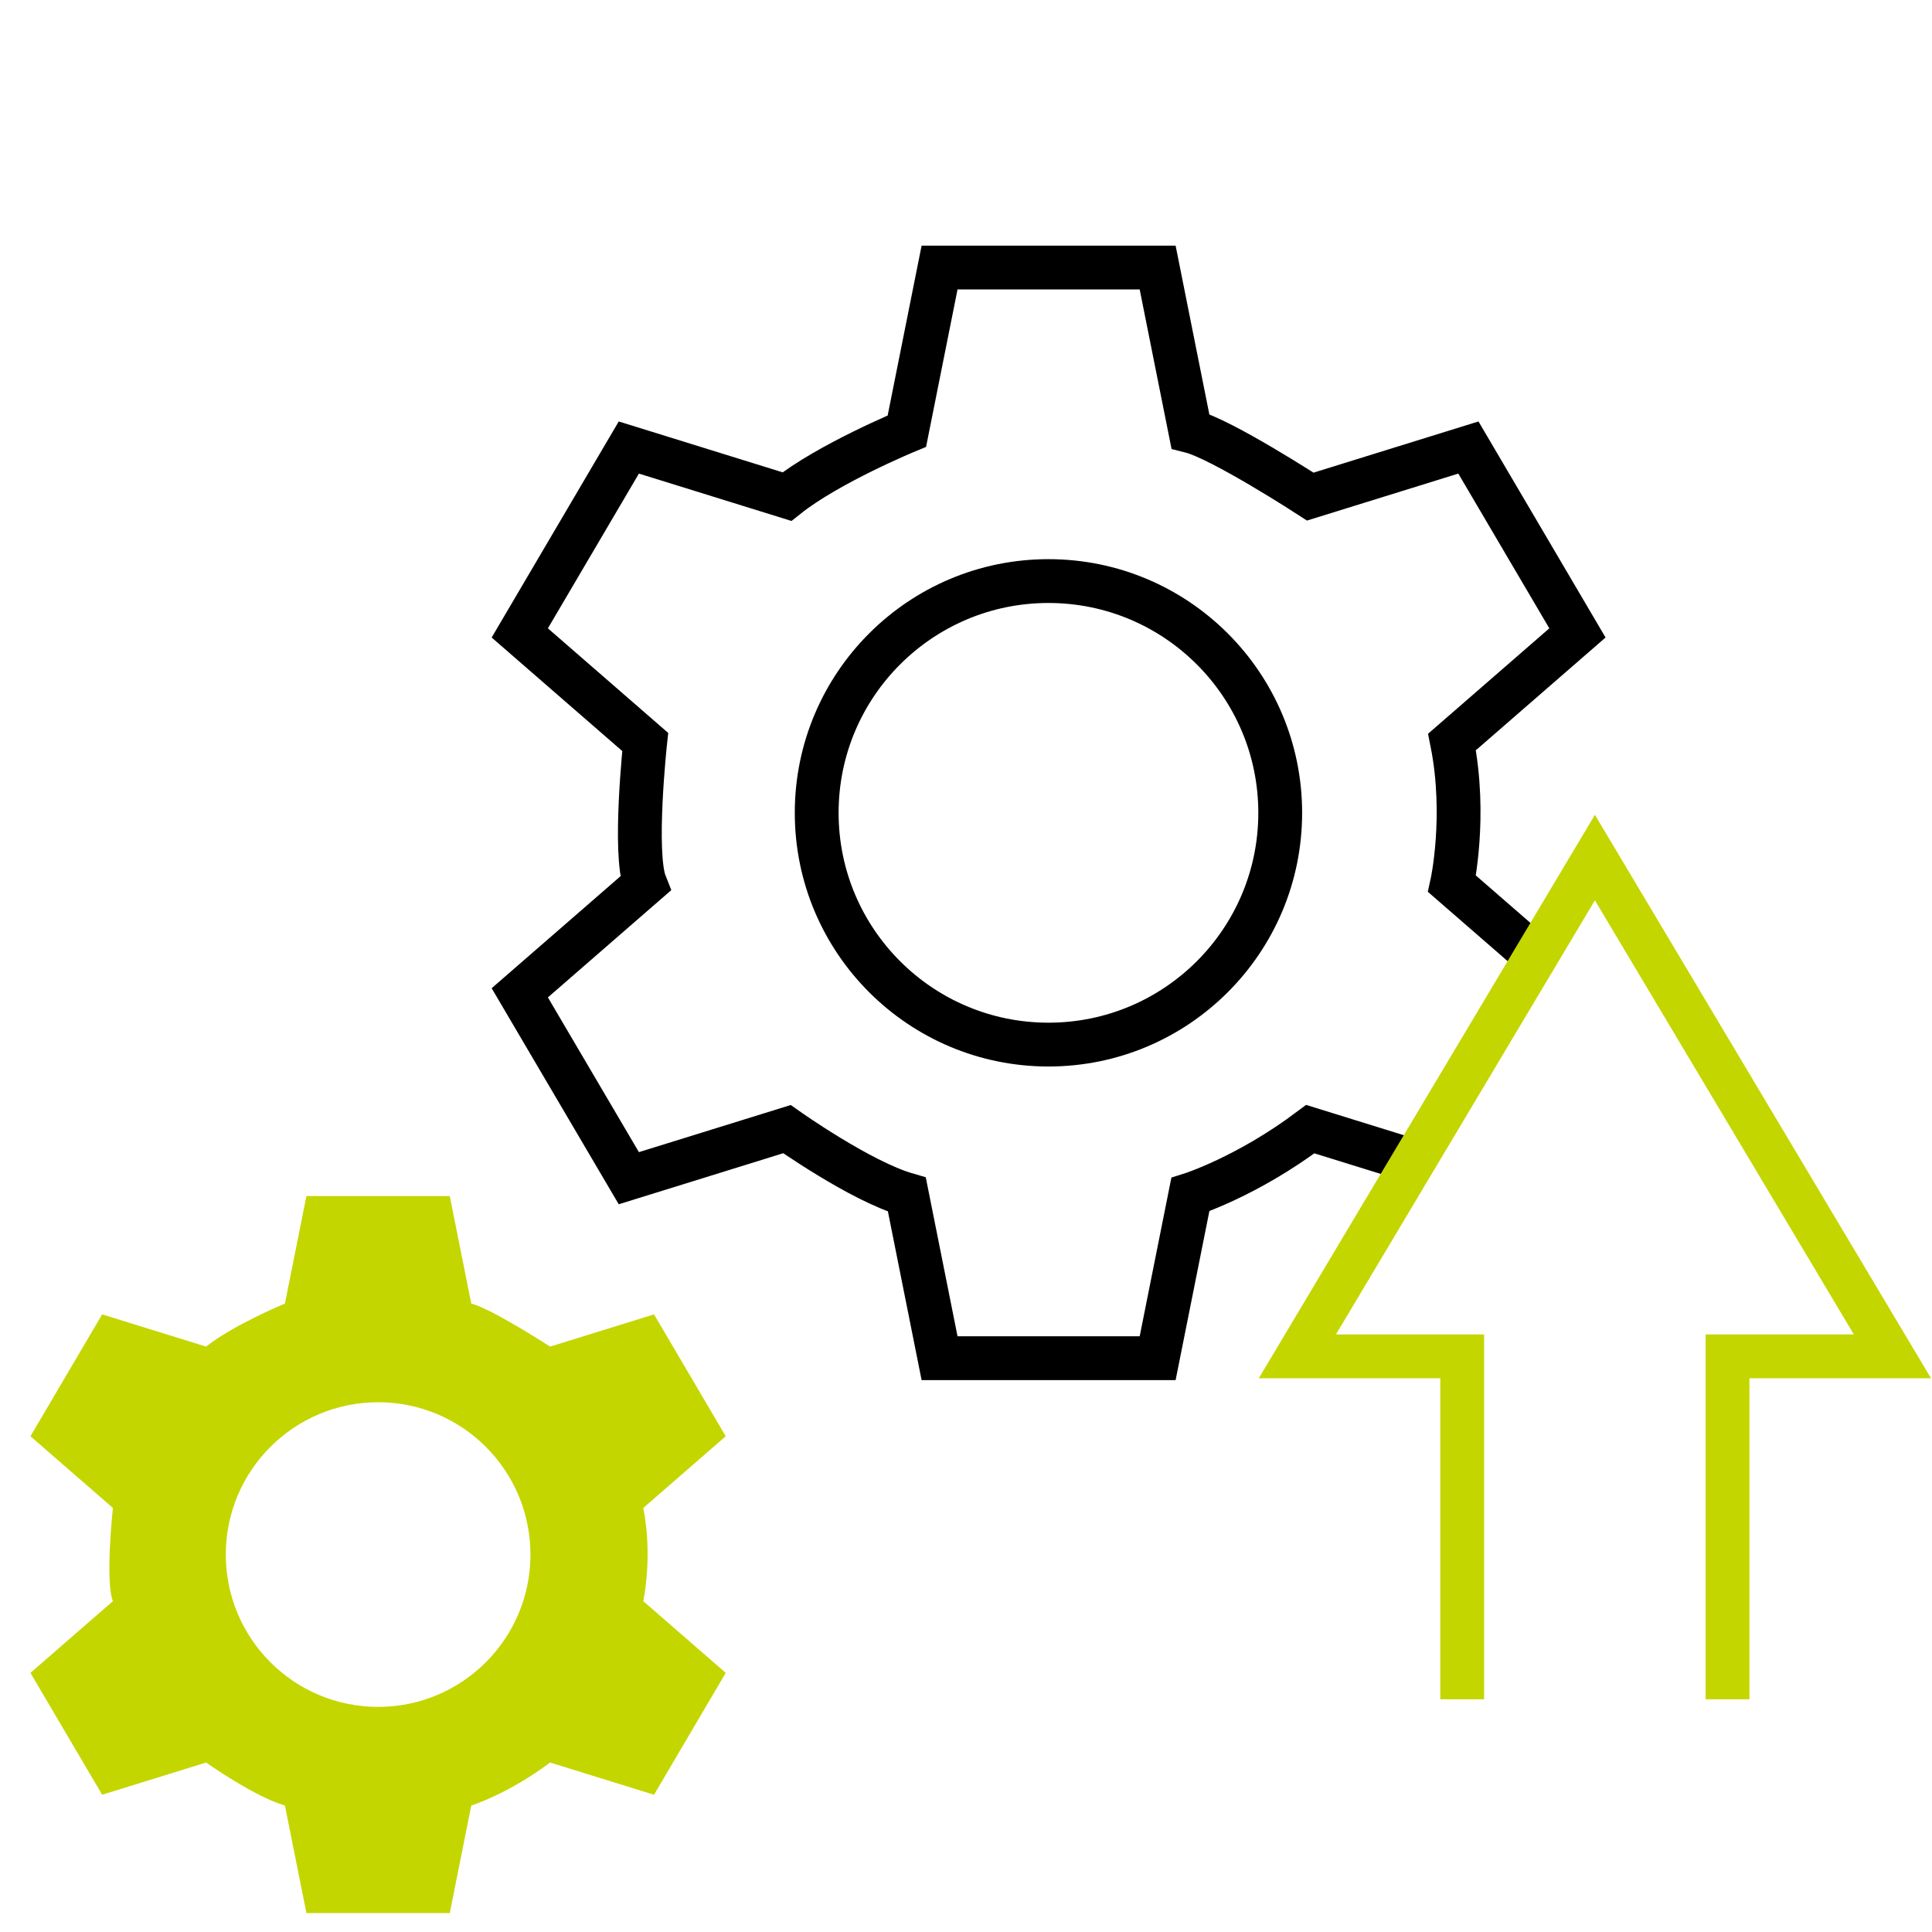
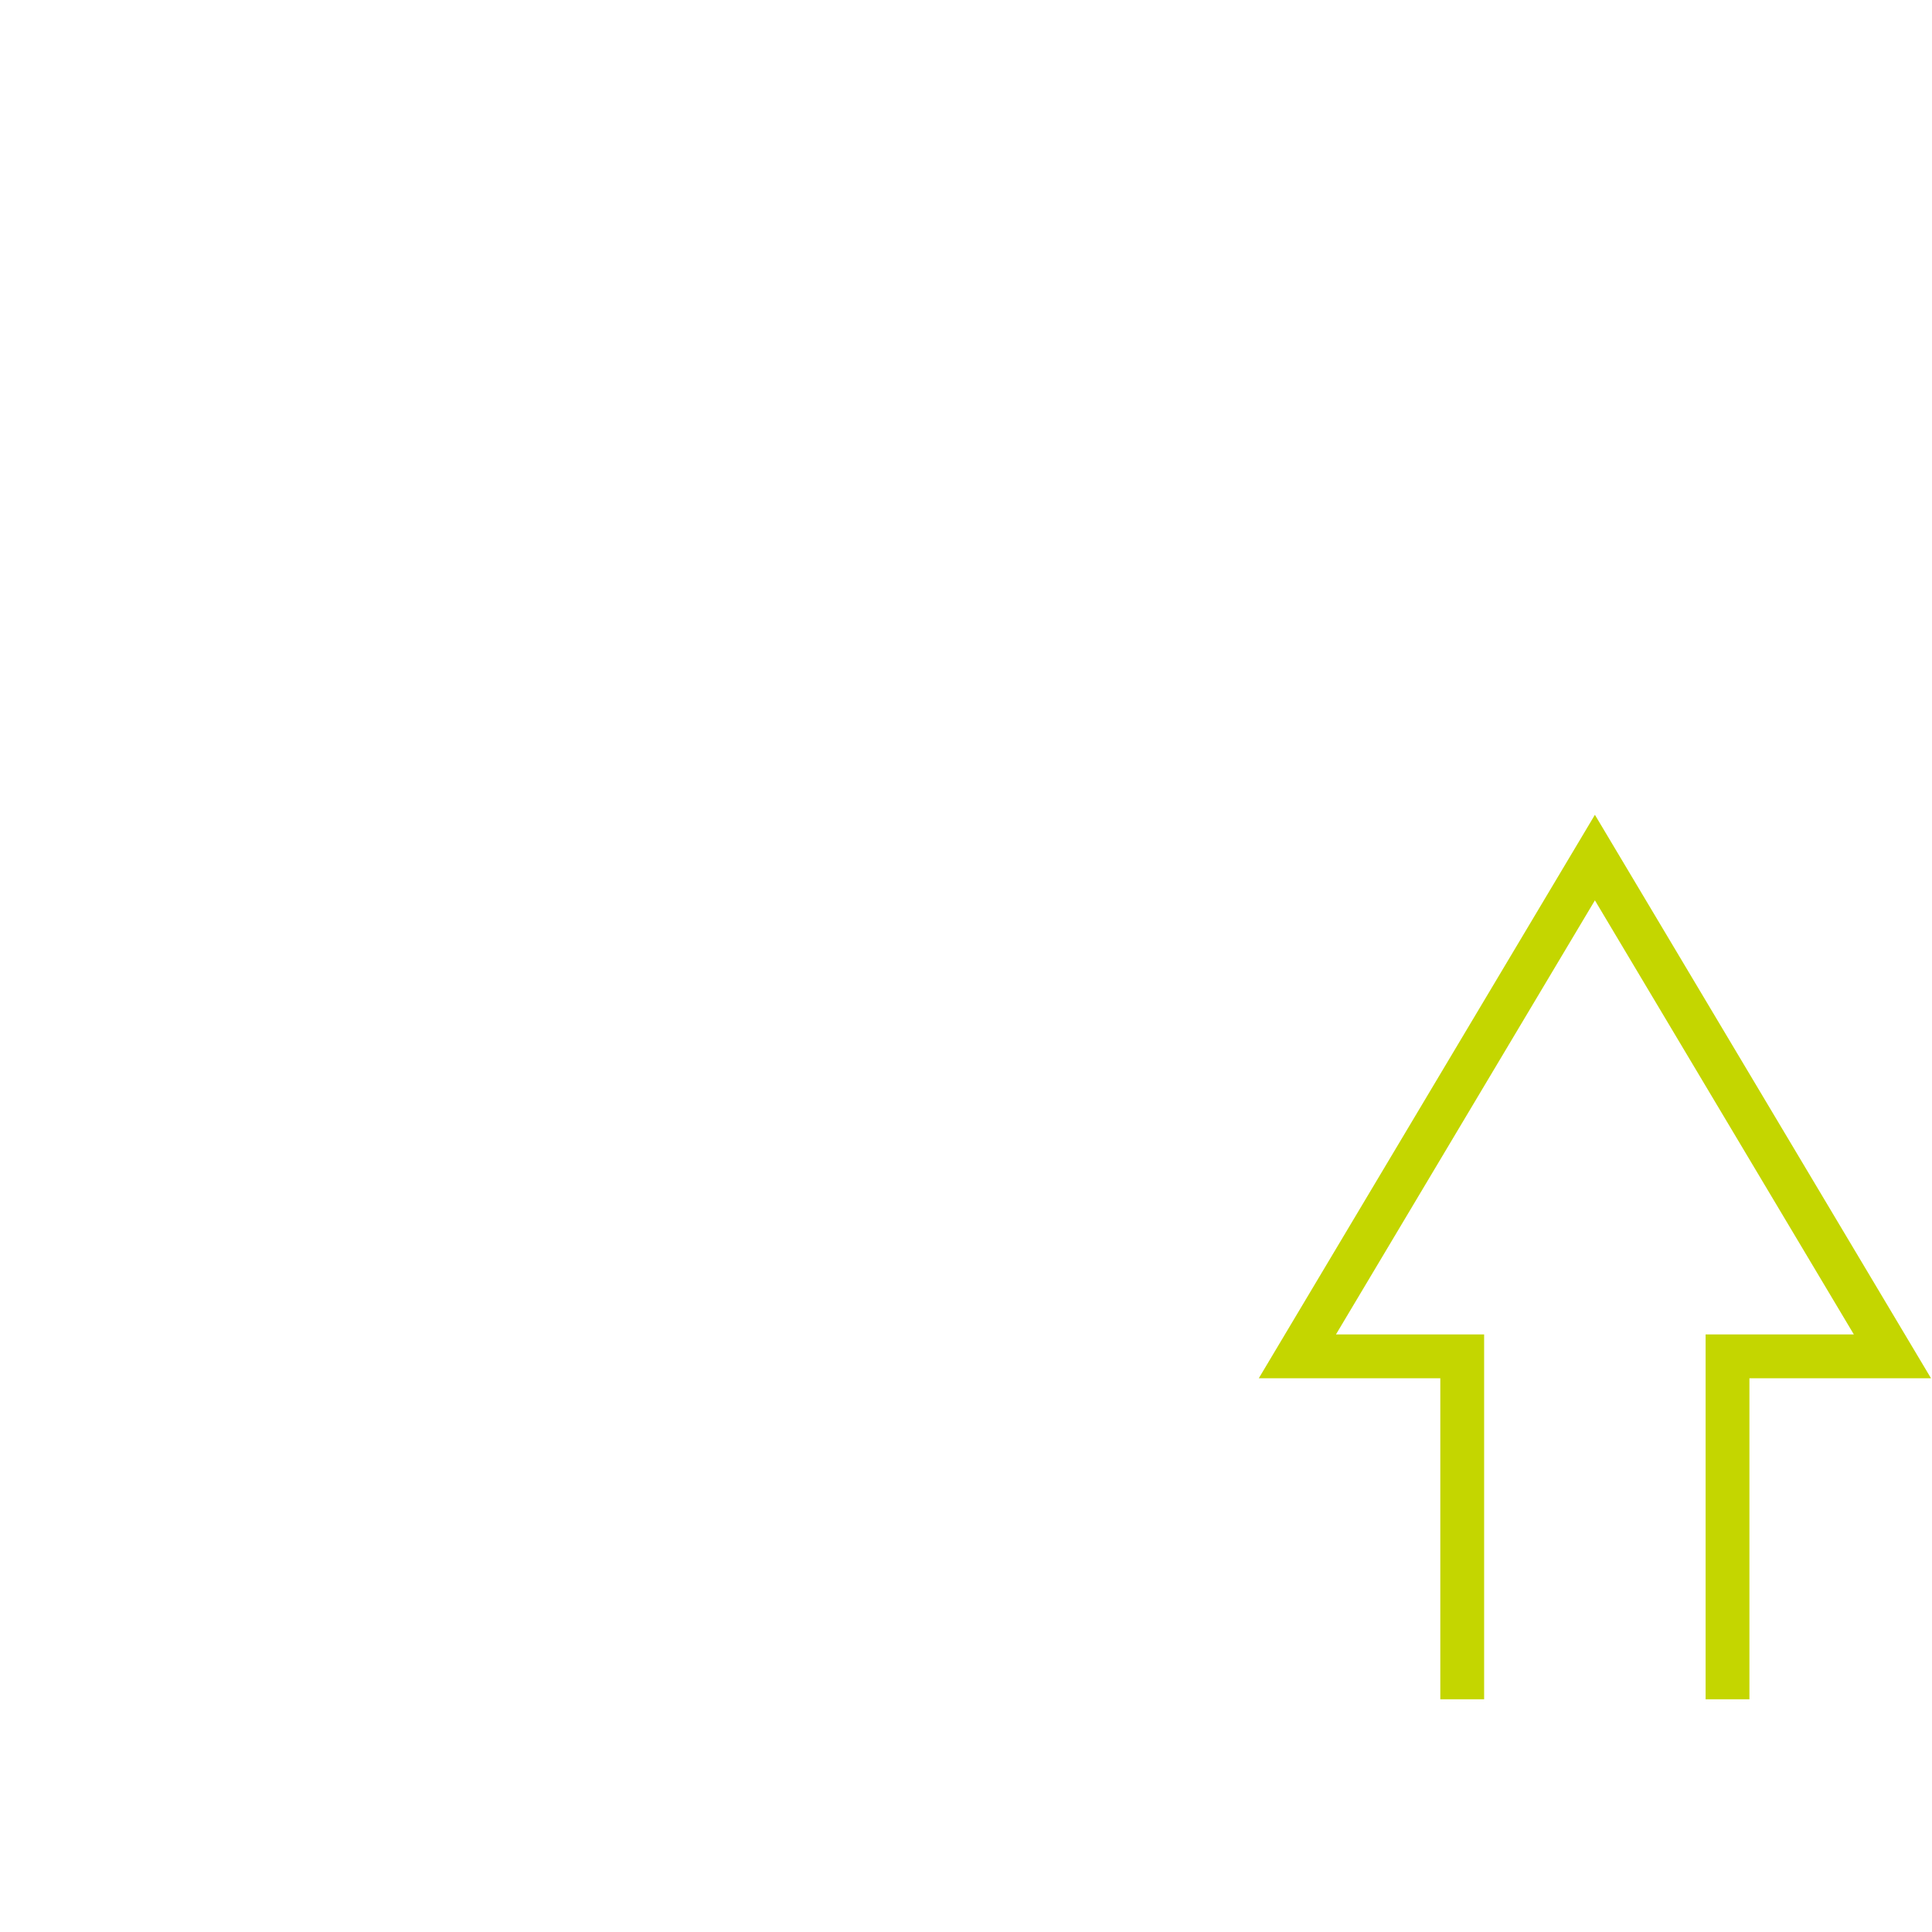
<svg xmlns="http://www.w3.org/2000/svg" id="icons" viewBox="0 0 250 250">
  <defs>
    <style>.cls-1{stroke:#c4d600;}.cls-1,.cls-2{fill:none;stroke-miterlimit:10;stroke-width:5.67px;}.cls-3{fill:#c4d600;}.cls-2{stroke:#000;}</style>
  </defs>
-   <path class="cls-3" d="M14.61,207.19l-10.67,9.28,9.28,15.77,13.45-4.17s6.24,4.42,10.2,5.57l2.78,13.91h18.55s2.78-13.91,2.78-13.91c0,0,4.79-1.5,10.2-5.57l13.45,4.17,9.28-15.77-10.67-9.28s1.26-5.73,0-12.06l10.67-9.28-9.28-15.77-13.45,4.17s-7.55-4.9-10.2-5.57l-2.78-13.91h-18.55s-2.78,13.91-2.78,13.91c0,0-6.67,2.76-10.2,5.57l-13.45-4.17-9.28,15.77,10.67,9.28s-1.03,9.48,0,12.06ZM29.22,201.16c0-10.89,8.83-19.71,19.71-19.71,10.89,0,19.71,8.83,19.71,19.71,0,10.89-8.83,19.71-19.71,19.71-10.89,0-19.71-8.83-19.71-19.71Z" />
-   <path class="cls-2" d="M197.97,123.12l-10.08-8.76s1.92-8.72,0-18.35l16.23-14.11-14.11-23.99-20.46,6.35s-11.48-7.46-15.52-8.47l-4.23-21.17h-28.22s-4.23,21.17-4.23,21.17c0,0-10.15,4.19-15.52,8.47l-20.46-6.35-14.11,23.99,16.23,14.11s-1.56,14.43,0,18.35l-16.23,14.11,14.11,23.99,20.46-6.35s9.5,6.73,15.52,8.47l4.23,21.17h28.22s4.23-21.17,4.23-21.17c0,0,7.29-2.29,15.52-8.47l12.9,4M105.68,105.18c0-16.56,13.43-29.99,29.99-29.99,16.56,0,29.99,13.43,29.99,29.99s-13.43,29.99-29.99,29.99c-16.56,0-29.99-13.43-29.99-29.99Z" />
  <polyline class="cls-1" points="223.54 219.89 223.54 175.51 244.88 175.51 206.38 110.97 167.88 175.51 189.21 175.51 189.21 219.89" />
</svg>